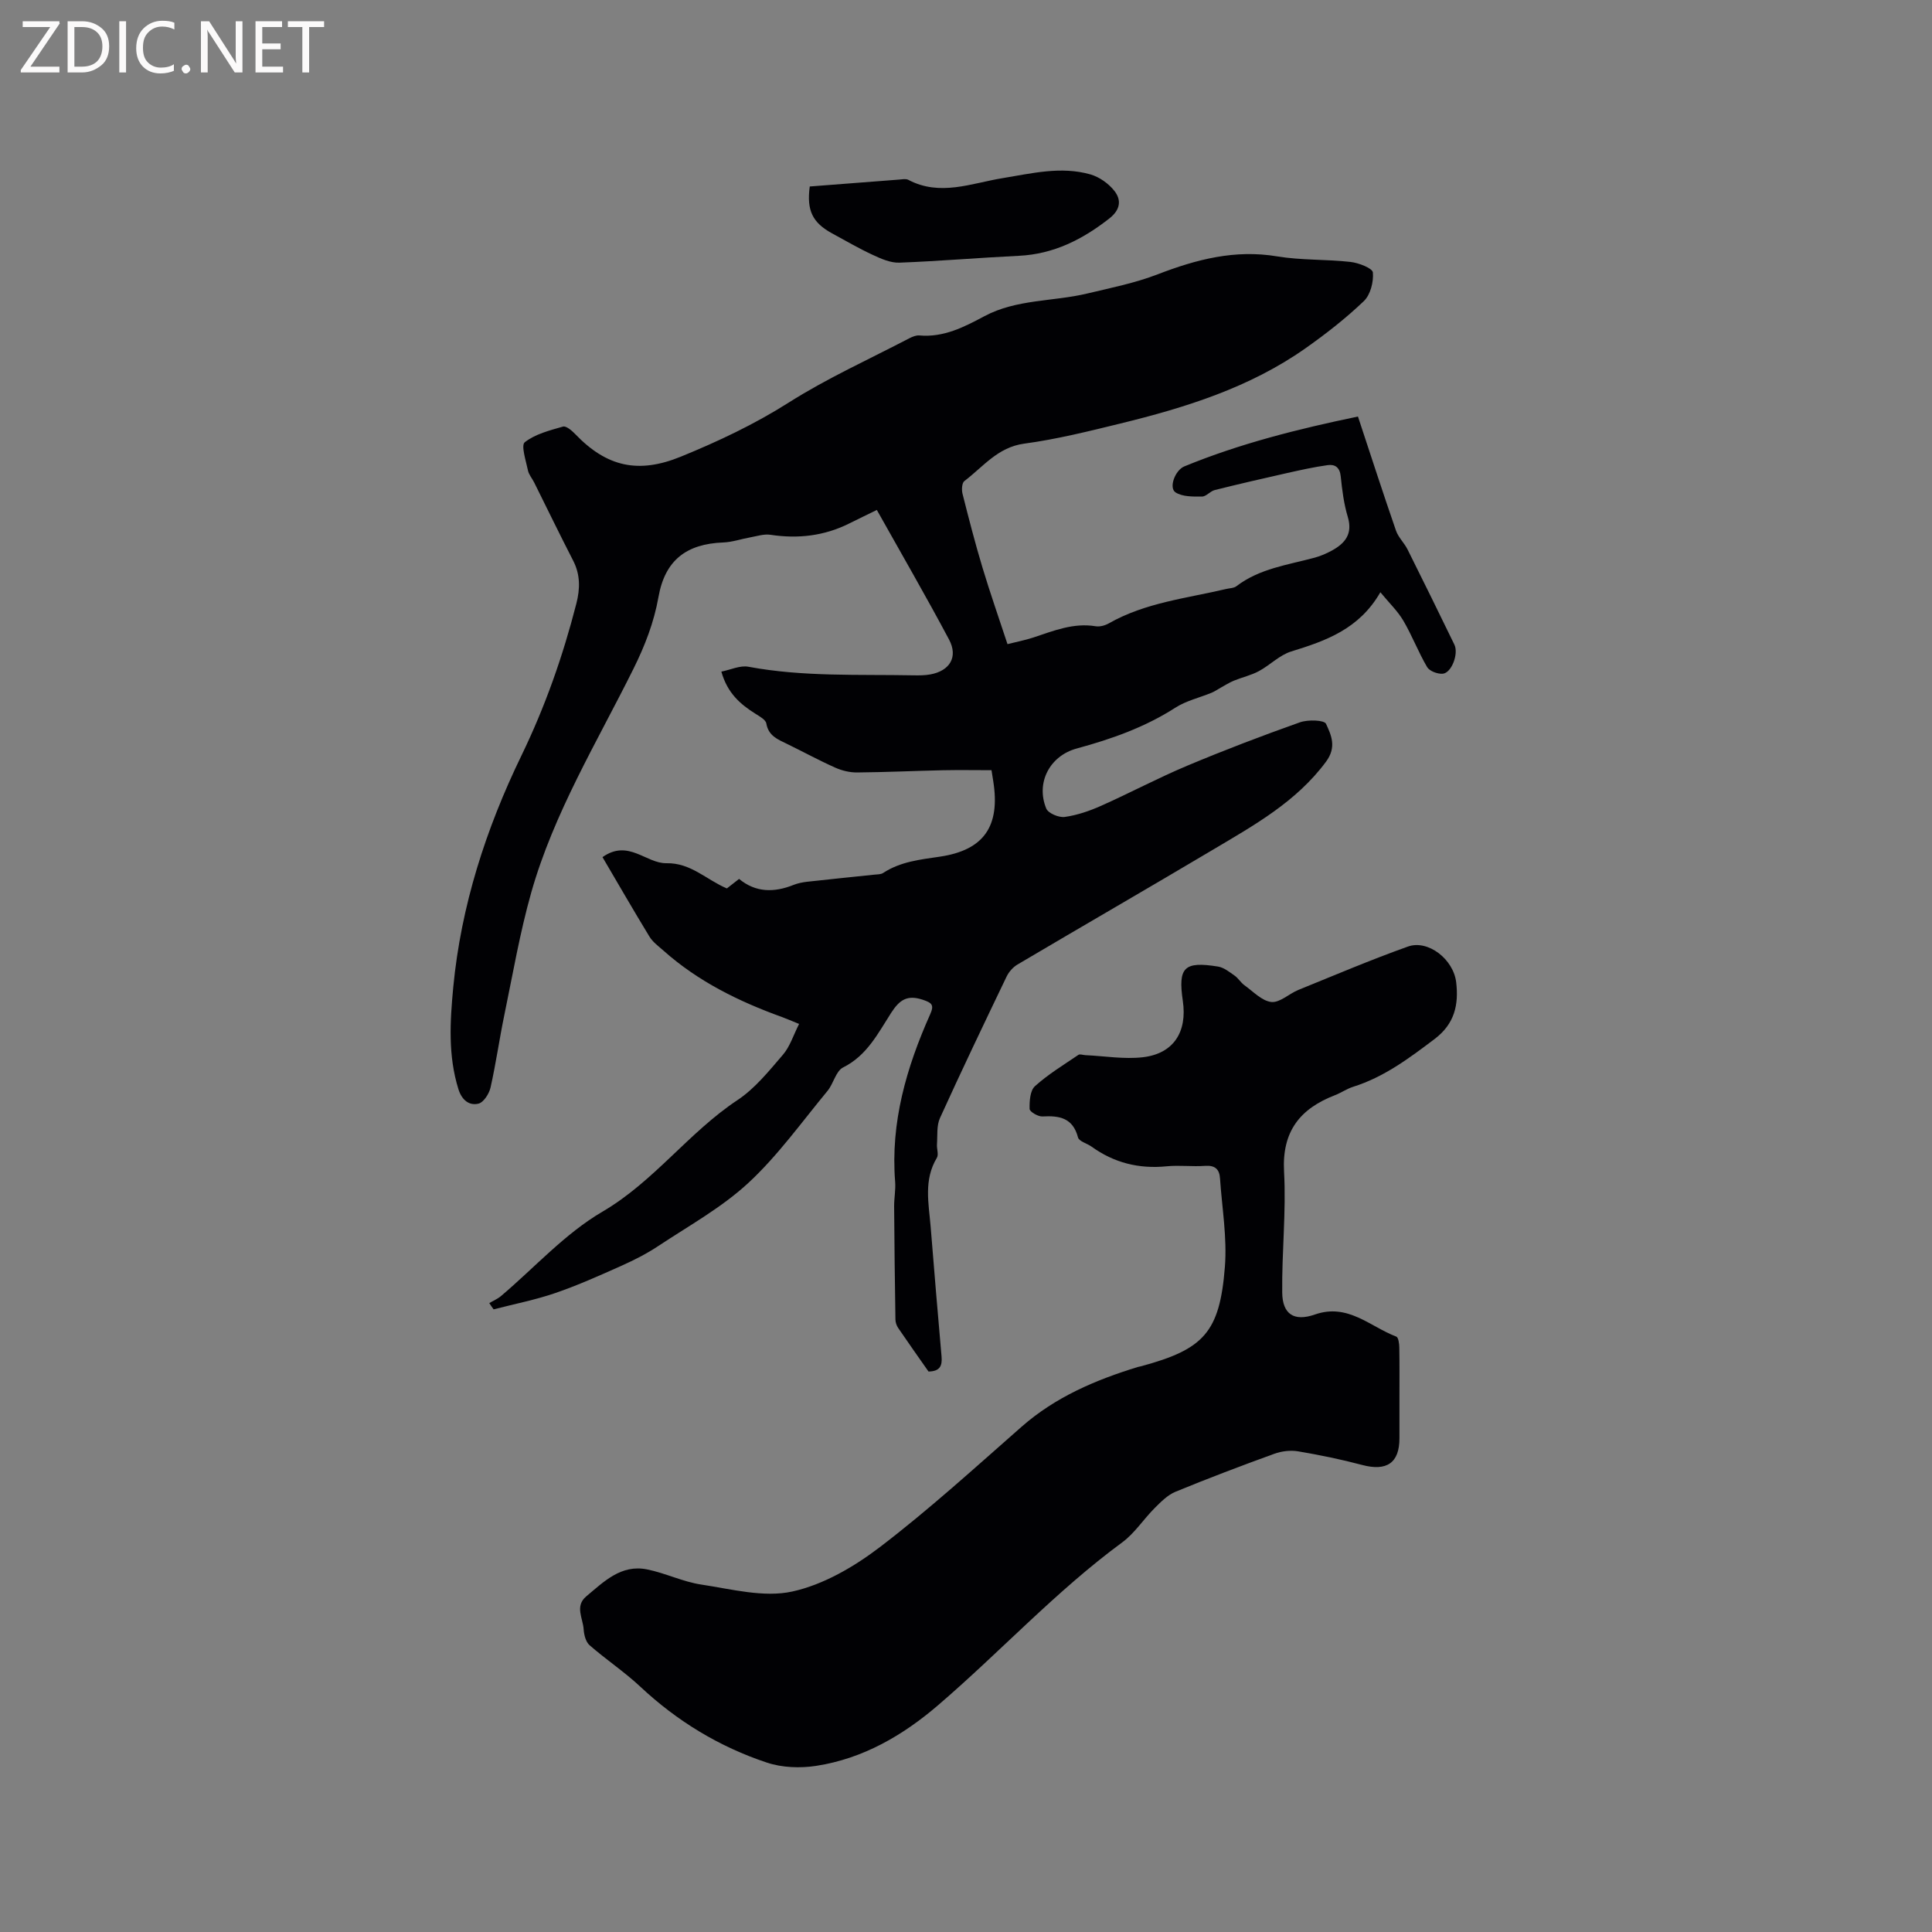
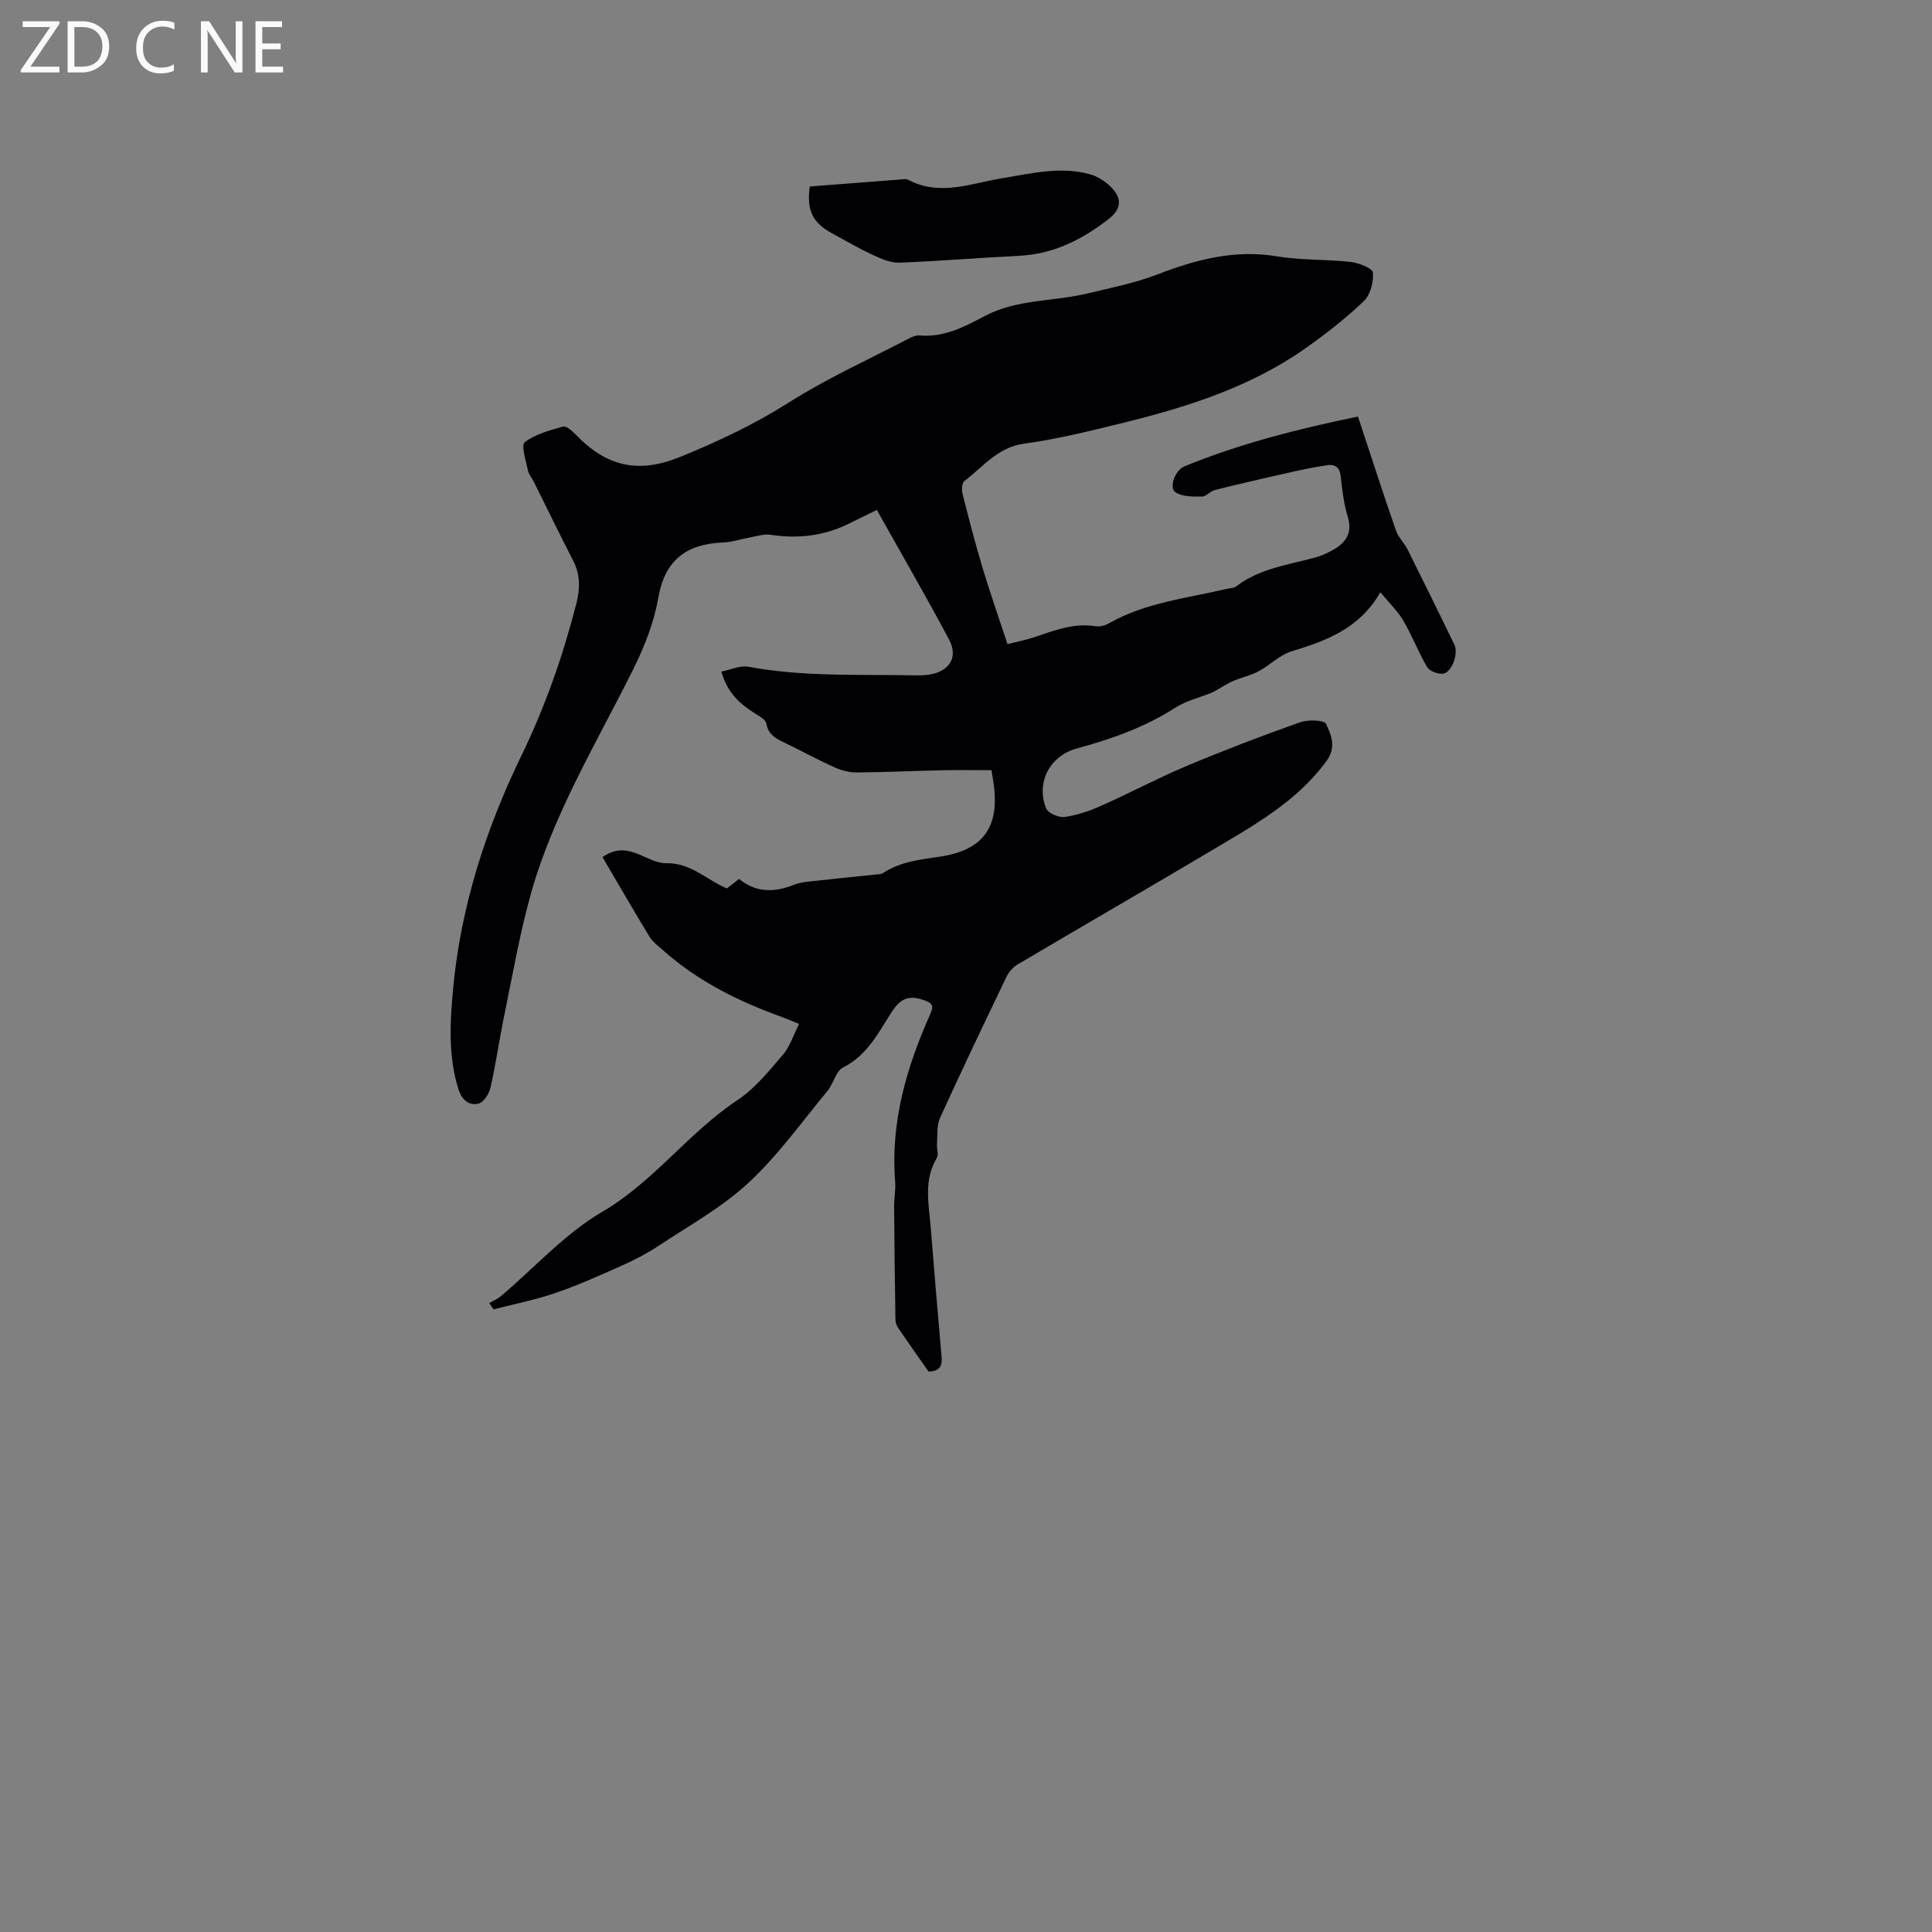
<svg xmlns="http://www.w3.org/2000/svg" enable-background="new 0 0 400 400" viewBox="0 0 400 400">
  <rect x="0" y="0" width="400" height="400" fill="#808080" stroke="none" />
  <path d="m101.3 269.79c.81-.48 1.72-.86 2.43-1.46 6.96-5.89 13.24-12.93 20.99-17.46 10.7-6.26 17.83-16.39 27.97-23.11 3.62-2.4 6.51-6.02 9.4-9.38 1.46-1.69 2.16-4.03 3.35-6.38-1.48-.6-2.51-1.06-3.56-1.44-8.93-3.23-17.35-7.36-24.51-13.74-1.03-.91-2.22-1.77-2.91-2.91-3.3-5.41-6.46-10.91-9.72-16.45 5.35-3.8 9.03 1.34 13.24 1.26 5.05-.1 8.26 3.42 12.51 5.22.75-.58 1.56-1.21 2.53-1.97 3.46 2.86 7.28 2.84 11.28 1.24.88-.35 1.84-.54 2.78-.65 4.64-.52 9.29-.98 13.93-1.47.62-.07 1.35-.03 1.83-.35 3.57-2.34 7.59-2.77 11.7-3.37 9.22-1.35 12.58-6.35 11.1-15.65-.1-.62-.2-1.24-.36-2.26-3.35 0-6.7-.06-10.05.01-5.93.13-11.86.41-17.79.46-1.52.01-3.14-.38-4.54-1.01-3.38-1.51-6.64-3.29-9.97-4.91-1.91-.93-3.83-1.66-4.27-4.22-.13-.78-1.39-1.47-2.26-2.02-3.12-1.96-5.8-4.26-7.05-8.72 1.93-.38 3.88-1.33 5.59-1.01 11.33 2.12 22.78 1.56 34.19 1.78 1.16.02 2.35.02 3.49-.19 4.03-.74 5.79-3.61 3.87-7.22-4.76-8.95-9.85-17.73-14.95-26.83-2.1 1.03-3.88 1.88-5.65 2.77-5.2 2.61-10.65 3.24-16.38 2.37-1.35-.2-2.81.29-4.21.54-1.85.33-3.69.98-5.54 1.05-7.69.29-12.09 3.71-13.43 11.29-.94 5.29-2.81 10.09-5.19 14.89-7.55 15.2-16.48 29.82-21.15 46.29-2.36 8.33-3.82 16.91-5.58 25.4-1.03 4.98-1.73 10.02-2.85 14.98-.29 1.29-1.44 3.09-2.51 3.34-1.97.47-3.45-.81-4.13-2.97-2.18-6.96-1.75-14.03-1.08-21.12 1.61-16.87 6.78-32.84 14.09-47.92 4.95-10.21 8.61-20.65 11.4-31.53.79-3.08.83-6-.68-8.92-2.75-5.34-5.37-10.76-8.05-16.14-.42-.85-1.12-1.63-1.3-2.53-.41-1.98-1.47-5.17-.65-5.81 2.17-1.7 5.15-2.45 7.91-3.24.65-.19 1.84.83 2.52 1.54 6.54 6.83 13.1 8.27 21.87 4.69 7.74-3.16 15.23-6.69 22.36-11.21 7.93-5.03 16.58-8.93 24.93-13.29.64-.33 1.42-.66 2.1-.6 5.03.45 9.27-1.74 13.48-3.99 6.66-3.55 14.21-3 21.27-4.69 4.91-1.17 9.92-2.17 14.61-3.98 8.02-3.09 15.99-5.17 24.72-3.71 4.99.83 10.14.58 15.19 1.15 1.69.19 4.55 1.3 4.63 2.18.17 1.96-.51 4.64-1.88 5.94-3.74 3.57-7.86 6.79-12.09 9.77-11.55 8.13-24.8 12.26-38.33 15.57-6.58 1.61-13.19 3.26-19.88 4.16-5.51.74-8.51 4.81-12.39 7.74-.52.39-.6 1.81-.39 2.64 1.29 5.12 2.61 10.23 4.13 15.28 1.58 5.25 3.4 10.44 5.18 15.85 1.91-.48 3.67-.82 5.35-1.37 4.2-1.39 8.3-3.09 12.91-2.33.86.14 1.95-.16 2.74-.61 7.54-4.29 16.06-5.17 24.28-7.11.72-.17 1.59-.16 2.13-.58 4.8-3.67 10.65-4.4 16.22-5.91 1.21-.33 2.4-.85 3.51-1.45 2.74-1.5 4.37-3.44 3.32-6.96-.82-2.72-1.18-5.6-1.47-8.44-.19-1.85-1.2-2.51-2.7-2.3-2.81.39-5.59 1.01-8.36 1.63-5.02 1.13-10.03 2.28-15.02 3.53-.95.24-1.77 1.35-2.66 1.35-1.85.01-4.04.05-5.46-.87-1.44-.94-.1-4.59 1.83-5.38 11.49-4.72 23.47-7.73 35.94-10.32 2.65 8.01 5.18 15.84 7.87 23.61.49 1.42 1.73 2.56 2.41 3.93 3.27 6.53 6.48 13.1 9.68 19.67.93 1.9-.59 5.92-2.44 6.04-1.07.07-2.71-.55-3.2-1.38-1.82-3.09-3.1-6.5-4.92-9.6-1.19-2.02-2.96-3.7-4.76-5.89-4.39 7.63-11.28 10.05-18.46 12.26-2.42.75-4.4 2.84-6.71 4.08-1.61.86-3.46 1.27-5.17 1.97-.94.39-1.82.95-2.72 1.45-.62.34-1.2.76-1.85 1.03-2.51 1.04-5.28 1.66-7.52 3.1-6.33 4.07-13.26 6.51-20.44 8.46-5.58 1.52-8.5 7.08-6.31 12.42.4.99 2.61 1.92 3.83 1.75 2.57-.36 5.14-1.24 7.54-2.31 5.99-2.67 11.8-5.77 17.85-8.31 7.67-3.22 15.46-6.19 23.3-8.97 1.65-.59 5.04-.49 5.41.31 1.07 2.33 2.25 4.8 0 7.84-6.16 8.31-14.85 13.13-23.39 18.21-13.46 8-27.02 15.82-40.5 23.79-.93.55-1.78 1.52-2.25 2.5-4.67 9.73-9.33 19.46-13.79 29.28-.72 1.58-.49 3.61-.62 5.44-.07.93.39 2.11-.02 2.79-2.77 4.58-1.69 9.44-1.29 14.26.73 8.97 1.46 17.94 2.26 26.9.17 1.95-.37 3.05-2.7 3.09-2.05-2.93-4.19-5.94-6.27-9-.34-.49-.57-1.17-.58-1.76-.12-7.82-.22-15.63-.27-23.45-.01-1.69.34-3.4.21-5.08-.98-12.28 2.34-23.66 7.26-34.69.84-1.89.4-2.35-1.56-3-3.26-1.08-4.83.09-6.54 2.74-2.71 4.21-4.98 8.81-9.93 11.28-1.51.75-1.99 3.37-3.25 4.88-5.34 6.45-10.27 13.38-16.37 19.03-5.52 5.11-12.32 8.87-18.66 13.07-2.37 1.57-4.94 2.89-7.54 4.05-4.52 2.02-9.06 4.06-13.74 5.67-4.16 1.43-8.53 2.28-12.8 3.39-.33-.42-.61-.86-.9-1.3z" fill="#010104" />
-   <path d="m289.74 289.51v8.27c0 5.12-2.64 6.88-7.74 5.52-4.36-1.16-8.81-2.07-13.26-2.82-1.57-.26-3.4-.04-4.91.51-6.86 2.49-13.7 5.08-20.45 7.86-1.63.67-3.03 2.09-4.32 3.38-2.3 2.3-4.13 5.19-6.7 7.09-13.72 10.09-25.23 22.64-38.09 33.68-7.34 6.31-15.59 11.1-25.27 12.6-3.31.51-7.07.38-10.22-.67-9.84-3.27-18.58-8.57-26.21-15.72-3.29-3.08-7.1-5.61-10.5-8.58-.79-.69-1.16-2.15-1.23-3.29-.14-2.28-1.88-4.81.54-6.83 3.65-3.05 7.21-6.65 12.55-5.59 3.82.76 7.45 2.58 11.28 3.15 6.25.94 12.91 2.73 18.81 1.44 6.45-1.41 12.82-5.13 18.18-9.22 10.17-7.77 19.67-16.43 29.3-24.89 7.02-6.17 15.31-9.69 24.07-12.38.2-.06.42-.08.62-.14 13.03-3.51 16.34-7 17.41-20.59.48-6.04-.6-12.21-1.01-18.32-.12-1.89-1.03-2.74-3.09-2.59-2.64.19-5.32-.17-7.95.09-5.73.57-10.89-.71-15.55-4.07-.94-.68-2.59-1.08-2.81-1.91-1.07-4.06-3.85-4.54-7.37-4.34-.9.05-2.64-.98-2.65-1.55-.04-1.6.09-3.8 1.1-4.71 2.73-2.47 5.94-4.41 9-6.49.32-.22.96.04 1.45.06 3.97.18 8 .88 11.9.43 6.34-.74 9.22-5.22 8.27-11.67-1.02-6.95.25-8.24 7.31-7.1 1.21.2 2.35 1.13 3.41 1.87.77.54 1.27 1.44 2.03 1.99 1.81 1.29 3.61 3.25 5.57 3.47 1.76.19 3.68-1.72 5.61-2.5 7.54-3.06 15.03-6.25 22.69-8.98 4.14-1.47 9.43 2.62 9.98 7.43.53 4.58-.29 8.56-4.49 11.73-5.27 3.98-10.46 7.87-16.85 9.88-1.3.41-2.46 1.23-3.74 1.73-7.26 2.8-11.02 7.5-10.56 15.84.46 8.31-.48 16.69-.38 25.03.05 4.45 2.41 6.07 6.78 4.54 6.83-2.38 11.4 2.52 16.84 4.58.44.17.61 1.47.62 2.25.06 3.53.03 7.03.03 10.53z" fill="#010104" />
  <path d="m167.65 38.61c6.29-.49 12.4-.97 18.52-1.43.63-.05 1.38-.21 1.88.05 6.57 3.48 13.04.71 19.49-.34 6.07-.99 12.12-2.52 18.22-.78 1.85.53 3.77 1.89 4.96 3.41 1.48 1.88 1.27 3.89-1.03 5.7-5.56 4.36-11.53 7.39-18.74 7.74-8.25.4-16.48 1.11-24.73 1.42-1.83.07-3.8-.8-5.53-1.61-2.88-1.33-5.62-2.94-8.41-4.45-4.05-2.21-5.3-4.73-4.63-9.71z" fill="#010104" />
  <g fill="#fbfafa">
    <path d="m12.4 4.8-6.1 9h6v1.2h-8v-.5l6.1-8.9h-5.7v-1.2h7.6v.4z" />
    <path d="m14 15v-10.6h3c1.6 0 2.9.5 4 1.4s1.6 2.2 1.6 3.8-.5 3-1.6 3.9-2.4 1.5-4 1.5zm1.4-9.4v8.2h1.6c1.3 0 2.4-.4 3.1-1.1s1.1-1.8 1.1-3.1-.4-2.3-1.2-3-1.8-1-3.1-1z" />
-     <path d="m26.1 4.4v10.6h-1.4v-10.6z" />
    <path d="m36.1 14.6c-.8.4-1.8.6-2.9.6-1.5 0-2.7-.5-3.6-1.4s-1.4-2.2-1.4-3.8c0-1.7.5-3.1 1.5-4.1s2.3-1.6 3.9-1.6c1 0 1.8.1 2.5.4v1.4c-.8-.4-1.6-.6-2.5-.6-1.2 0-2.1.4-2.9 1.2s-1.1 1.8-1.1 3.2c0 1.3.3 2.3 1 3s1.6 1.1 2.7 1.1c1 0 2-.2 2.7-.7v1.3z" />
-     <path d="m37.6 14.3c0-.2.1-.5.3-.6s.4-.3.6-.3c.3 0 .5.1.6.3s.3.4.3.6-.1.4-.3.6-.4.3-.6.3c-.3 0-.5-.1-.6-.3s-.3-.4-.3-.6z" />
    <path d="m50.2 15h-1.6l-5.3-8.2c-.2-.2-.3-.5-.4-.7 0 .2.1.7.1 1.5v7.4h-1.4v-10.6h1.7l5.2 8.1c.2.4.4.6.4.7 0-.3-.1-.8-.1-1.5v-7.3h1.4z" />
    <path d="m58.6 15h-5.7v-10.6h5.5v1.2h-4.1v3.4h3.8v1.2h-3.8v3.6h4.3z" />
-     <path d="m67.1 5.6h-3.1v9.4h-1.4v-9.4h-3v-1.2h7.5z" />
  </g>
</svg>